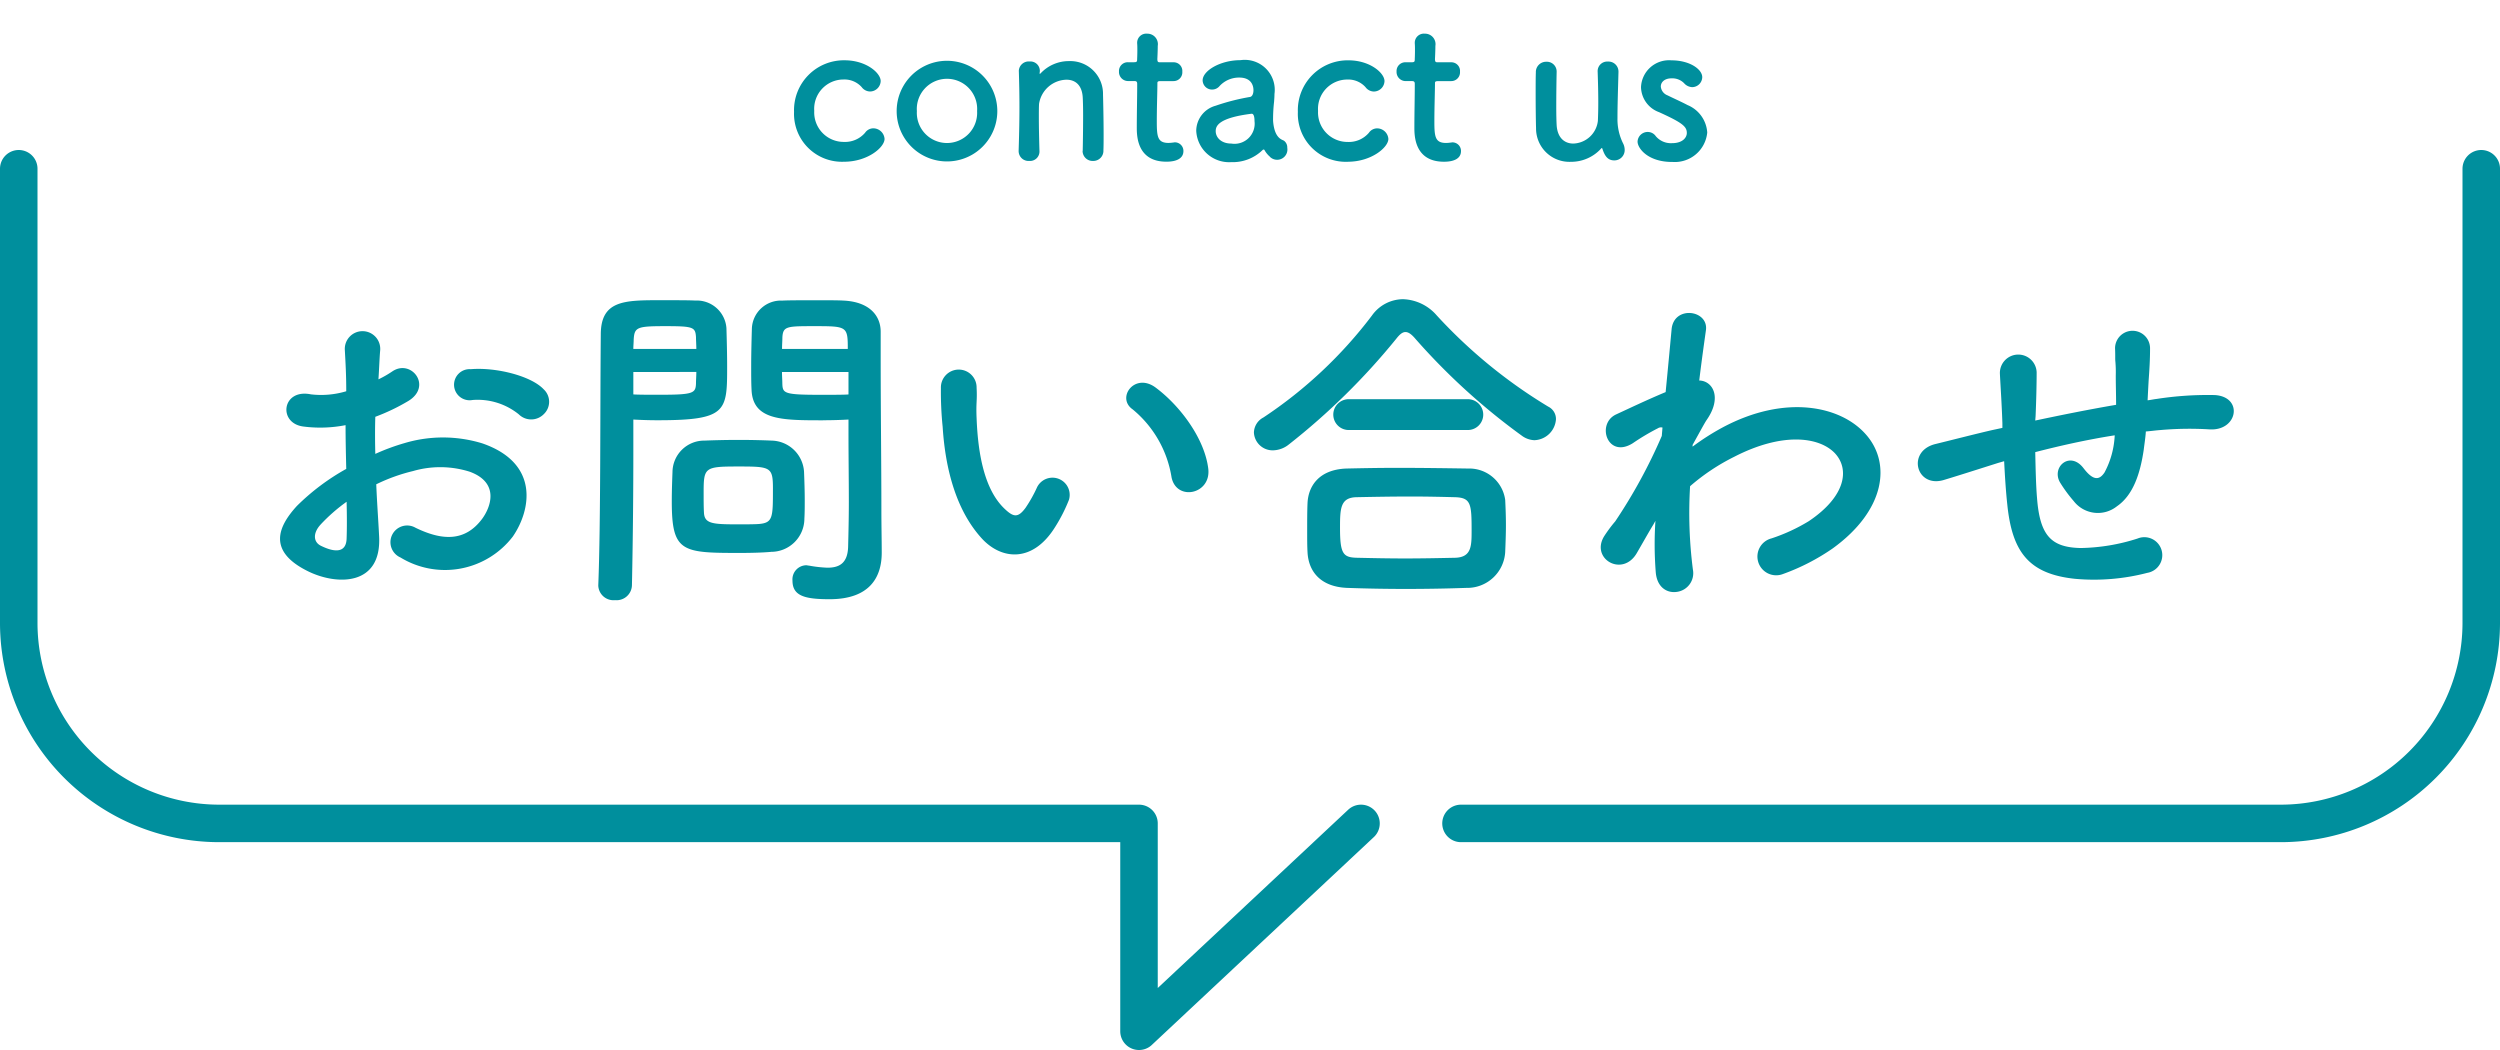
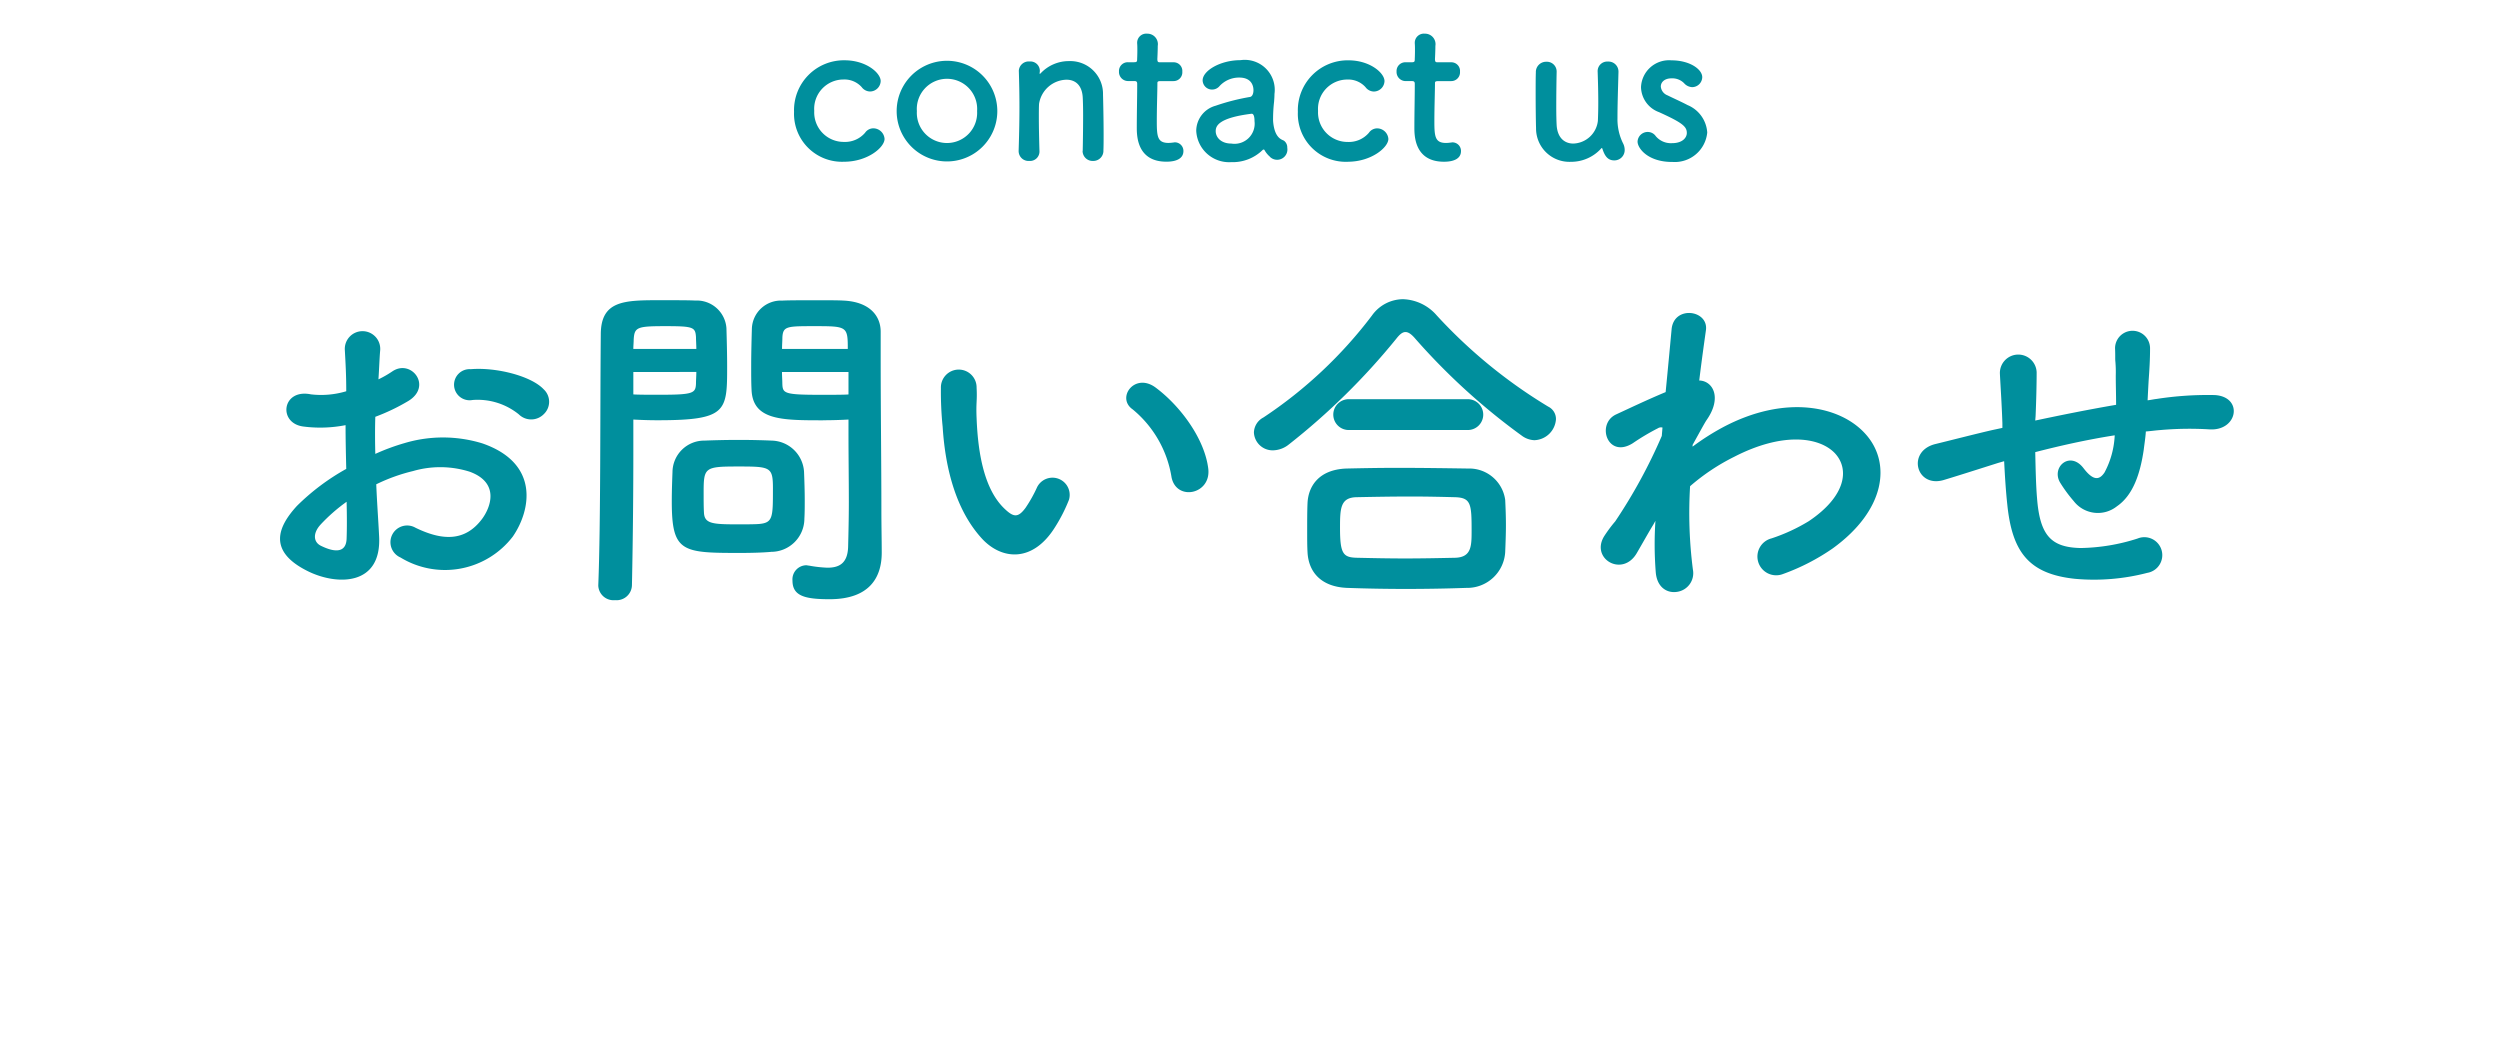
<svg xmlns="http://www.w3.org/2000/svg" viewBox="0 0 200 84">
  <defs>
    <style>.cls-1{fill:none;stroke:#008f9d;stroke-linecap:round;stroke-linejoin:round;stroke-width:3px;}.cls-2{fill:#008f9d;}</style>
  </defs>
  <g id="sect-hdg__contact">
-     <path id="sect-hdg__contact__bubble" class="cls-1" d="M198.5,13.5V49.873a16.047,16.047,0,0,1-16,16H116.88M1.5,13.5V49.873a16.047,16.047,0,0,0,16,16H91.12V82.5l17.76-16.627" />
    <path id="sect-hdg__contact__label" class="cls-2" d="M30.328,42.888c.223,4-3.361,3.948-5.657,2.828-3.332-1.624-2.407-3.613-.923-5.237A18.057,18.057,0,0,1,27.7,37.512c-.028-1.176-.055-2.38-.055-3.5a10.534,10.534,0,0,1-3.361.112c-2.071-.252-1.736-3.053.589-2.576A6.985,6.985,0,0,0,27.7,31.3c0-1.317-.055-2.212-.112-3.276a1.418,1.418,0,1,1,2.829-.028c-.057.615-.084,1.512-.141,2.352a8.54,8.54,0,0,0,1.121-.644c1.511-1.009,3.219,1.2,1.259,2.38a16.176,16.176,0,0,1-2.631,1.26c-.028.868-.028,1.9,0,2.968a17.01,17.01,0,0,1,2.352-.868,10.732,10.732,0,0,1,6.215.028c4.621,1.6,3.864,5.376,2.436,7.448a6.837,6.837,0,0,1-8.987,1.68,1.335,1.335,0,1,1,1.2-2.38c2.184,1.063,3.976,1.092,5.321-.7.671-.9,1.456-2.884-.98-3.781a7.818,7.818,0,0,0-4.537-.055A14.184,14.184,0,0,0,30.1,38.744C30.16,40.228,30.271,41.684,30.328,42.888Zm-4.7-.9c-.587.645-.587,1.372.057,1.681,1.2.588,2.015.5,2.044-.588.028-.756.028-1.792,0-2.94A13.751,13.751,0,0,0,25.623,41.991ZM41.5,33.144A5.231,5.231,0,0,0,37.8,32a1.245,1.245,0,1,1-.139-2.465c2.015-.168,4.816.533,5.823,1.6a1.36,1.36,0,0,1,.029,1.987A1.412,1.412,0,0,1,41.5,33.144Zm7.707,14.868a1.219,1.219,0,0,1-1.344-1.149v-.055c.2-5.124.14-13.972.2-20.048,0-2.744,1.9-2.744,4.816-2.744,1.064,0,2.212,0,2.744.028a2.379,2.379,0,0,1,2.492,2.212c.028.979.056,2.044.056,3.08,0,3.584-.028,4.284-5.572,4.284-.728,0-1.428-.028-1.932-.056v2.492c0,3-.028,6.8-.112,10.752A1.228,1.228,0,0,1,49.206,48.012Zm6.5-20.1c0-.337-.028-.673-.028-.952-.056-.784-.2-.868-2.436-.868-2.3,0-2.492.084-2.548,1.092,0,.223-.028.475-.028.728Zm-5.04,1.848v1.792c.392.028,1.232.028,2.072.028,2.716,0,2.912-.112,2.94-.9,0-.281.028-.588.028-.924Zm11,14.391c-.644.057-1.54.084-2.464.084-4.648,0-5.46-.055-5.46-4.116,0-.811.028-1.595.056-2.351a2.54,2.54,0,0,1,2.576-2.52c.672-.028,1.708-.056,2.716-.056,1.036,0,2.044.028,2.632.056a2.655,2.655,0,0,1,2.6,2.491c.028.729.056,1.513.056,2.3,0,.477,0,.981-.028,1.456A2.662,2.662,0,0,1,61.666,44.147Zm.168-5.04c0-1.763-.168-1.792-2.8-1.792-2.688,0-2.744.084-2.744,2.128,0,.561,0,1.149.028,1.6.056.867.756.9,2.744.9.644,0,1.288,0,1.652-.028C61.834,41.823,61.834,41.4,61.834,39.107Zm4-5.487c-3.3,0-5.628,0-5.712-2.465-.028-.559-.028-1.176-.028-1.819,0-1.036.028-2.1.056-3.08a2.327,2.327,0,0,1,2.436-2.212c.532-.028,1.708-.028,2.856-.028.812,0,1.6,0,2.072.028,2.072.111,2.94,1.231,2.94,2.492v2.1c0,4.2.056,8.54.056,12.1,0,1.317.028,2.493.028,3.473,0,1.987-.98,3.724-4.172,3.724-1.96,0-2.968-.252-2.968-1.485a1.128,1.128,0,0,1,1.092-1.231c.084,0,.14.027.224.027a10.037,10.037,0,0,0,1.484.168c.924,0,1.624-.336,1.652-1.708.028-1.119.056-2.323.056-3.527,0-1.849-.028-3.725-.028-5.46V33.564C67.378,33.592,66.65,33.62,65.838,33.62Zm1.988-5.712c0-1.792-.056-1.82-2.632-1.82-2.24,0-2.548,0-2.6.895,0,.281-.028.588-.028.925Zm.056,1.848h-5.32c0,.336.028.643.028.924.028.784.112.9,3.08.9.924,0,1.82,0,2.212-.028ZM78.576,43.111c-2.016-2.183-2.94-5.431-3.163-8.96a27.384,27.384,0,0,1-.14-3.107,1.428,1.428,0,1,1,2.855-.028c.057,1.091-.056,1.148,0,2.436.112,2.94.645,5.712,2.212,7.224.728.7,1.092.784,1.708-.056a11.011,11.011,0,0,0,.924-1.652,1.376,1.376,0,0,1,2.548,1.008,12.811,12.811,0,0,1-1.092,2.156C82.636,45.044,80.145,44.792,78.576,43.111Zm15.148-4.927a8.833,8.833,0,0,0-3.108-5.432c-1.343-.924.168-3,1.848-1.736,1.988,1.484,3.92,4.116,4.2,6.5C96.888,39.556,94.116,40.115,93.724,38.184Zm29.017-2.968a1.813,1.813,0,0,1-.924-.309,51.666,51.666,0,0,1-8.568-7.783c-.308-.364-.56-.56-.812-.56s-.476.2-.755.56a54.044,54.044,0,0,1-8.568,8.428,2.092,2.092,0,0,1-1.261.475,1.5,1.5,0,0,1-1.54-1.427,1.4,1.4,0,0,1,.757-1.2,35.419,35.419,0,0,0,8.679-8.148,3.073,3.073,0,0,1,2.493-1.316,3.716,3.716,0,0,1,2.688,1.288,40.458,40.458,0,0,0,8.931,7.307,1.1,1.1,0,0,1,.616,1.009A1.794,1.794,0,0,1,122.741,35.216ZM117.31,47.031c-1.625.057-3.249.084-4.844.084q-2.353,0-4.7-.084c-2.044-.084-3.08-1.231-3.164-2.855-.028-.5-.028-1.092-.028-1.68,0-.784,0-1.6.028-2.24.056-1.316.868-2.689,3.108-2.773,1.176-.027,2.6-.055,4.116-.055,1.847,0,3.836.028,5.627.055A2.9,2.9,0,0,1,120.417,40c.028.588.057,1.288.057,2.016,0,.7-.029,1.427-.057,2.127A3.043,3.043,0,0,1,117.31,47.031ZM107.957,34.4a1.233,1.233,0,1,1,0-2.463h9.408a1.233,1.233,0,1,1,0,2.463Zm9.772,8.009c0-2.1-.056-2.6-1.343-2.633-1.036-.027-2.241-.055-3.5-.055-1.513,0-3.053.028-4.368.055-1.289.029-1.316.9-1.316,2.465,0,2.071.252,2.352,1.343,2.38,1.2.027,2.52.056,3.865.056,1.372,0,2.744-.029,4.031-.056C117.729,44.567,117.729,43.672,117.729,42.412Zm14.542-.448c-.392.643-.812,1.4-1.316,2.267-1.147,2.017-3.808.449-2.576-1.4a11.238,11.238,0,0,1,.84-1.12,42.292,42.292,0,0,0,3.724-6.832l.056-.672a.462.462,0,0,0-.364.056,18.247,18.247,0,0,0-2.016,1.2c-2.016,1.26-2.939-1.54-1.344-2.3,1.036-.477,2.548-1.2,3.976-1.792.2-2.044.364-3.809.476-5.012.168-1.96,3-1.568,2.744.084-.14,1.008-.336,2.38-.532,4,1.092.027,1.848,1.372.588,3.164-.14.2-.56.98-1.12,1.987v.141a19.034,19.034,0,0,1,2.408-1.54c4.984-2.66,9.436-1.736,11.453.56,2.043,2.3,1.567,6.076-2.661,9.128a17.171,17.171,0,0,1-3.976,2.044,1.5,1.5,0,1,1-.9-2.856,14.328,14.328,0,0,0,2.968-1.372c2.968-1.988,3.3-4.172,2.072-5.46-1.26-1.288-4.172-1.681-8.036.308a16.747,16.747,0,0,0-3.528,2.352,35.429,35.429,0,0,0,.224,6.663,1.509,1.509,0,0,1-1.288,1.792c-.755.112-1.568-.336-1.68-1.539a28.227,28.227,0,0,1-.028-4.144Zm27.585-4.928c-2.463.783-3.528,1.119-4.368,1.371-2.212.645-2.968-2.323-.643-2.884,1.259-.307,3.332-.839,4.563-1.12l.784-.168v-.363c-.055-1.624-.139-2.772-.2-3.976a1.471,1.471,0,0,1,2.94-.112c0,.9-.028,2.184-.084,3.5l-.028.363c1.848-.391,4.172-.868,6.468-1.259,0-.84-.027-1.624-.027-2.324a9.988,9.988,0,0,0-.029-1.121c-.028-.223,0-.475-.028-1.091a1.4,1.4,0,0,1,2.8.028c0,.952-.056,1.764-.112,2.548-.028.475-.056,1.036-.084,1.6.252-.027.476-.083.728-.111a26.74,26.74,0,0,1,4.648-.309c2.3.141,1.848,2.884-.419,2.745a26.752,26.752,0,0,0-3.949.055c-.391.029-.756.084-1.148.113-.028.476-.112.98-.168,1.456-.279,1.9-.84,3.639-2.155,4.536a2.441,2.441,0,0,1-3.445-.42,11.34,11.34,0,0,1-1.092-1.485c-.728-1.231.785-2.576,1.876-1.147.812,1.064,1.289.924,1.68.336a6.946,6.946,0,0,0,.813-2.969c-2.325.365-4.509.868-6.357,1.345.028,1.315.056,2.66.14,3.64.224,3.024,1.12,3.975,3.472,4.032A15.585,15.585,0,0,0,171,43.084a1.436,1.436,0,1,1,.784,2.744,16.879,16.879,0,0,1-5.8.476c-3.668-.392-5.011-2.128-5.4-5.936-.111-1.009-.195-2.3-.252-3.472Z" />
    <path id="sect-hdg__contact__label--en" class="cls-2" d="M67.524,12.939a3.836,3.836,0,0,1-4-3.986,3.99,3.99,0,0,1,4.049-4.13c1.713,0,2.882,1.009,2.882,1.665a.862.862,0,0,1-.849.832.852.852,0,0,1-.672-.352,1.853,1.853,0,0,0-1.457-.608,2.346,2.346,0,0,0-2.337,2.513,2.359,2.359,0,0,0,2.369,2.48,2.108,2.108,0,0,0,1.7-.736.805.805,0,0,1,.656-.351.908.908,0,0,1,.9.848C70.757,11.8,69.4,12.939,67.524,12.939Zm4.209-4.05a4.026,4.026,0,1,1,8.052,0,4.026,4.026,0,1,1-8.052,0Zm6.435,0a2.415,2.415,0,1,0-4.818,0,2.413,2.413,0,1,0,4.818,0Zm8.449,3.17c.016-.657.032-1.874.032-2.85,0-.641-.016-1.185-.032-1.44-.064-.993-.624-1.393-1.3-1.393a2.277,2.277,0,0,0-2.193,1.936c-.016.289-.016.657-.016,1.105,0,.656.016,1.505.048,2.642a.756.756,0,0,1-.817.816.79.79,0,0,1-.848-.785v-.031c.048-1.521.064-2.578.064-3.522,0-.961-.016-1.793-.048-2.865V5.64a.792.792,0,0,1,.865-.721.755.755,0,0,1,.816.753c0,.063-.016.111-.016.16V5.88c0,.016,0,.032.016.032s.048-.032.08-.064a3.094,3.094,0,0,1,2.273-.96,2.617,2.617,0,0,1,2.7,2.672c.016.577.048,2,.048,3.186,0,.5,0,.944-.016,1.28a.809.809,0,0,1-.832.849.8.8,0,0,1-.833-.8Zm6.215-5.571c-.24,0-.24.08-.24.176,0,.592-.048,1.953-.048,3.009,0,1.249.048,1.761.944,1.761a3.088,3.088,0,0,0,.368-.032c.048,0,.08-.016.128-.016a.686.686,0,0,1,.689.7c0,.576-.528.849-1.361.849-2.369,0-2.369-2.1-2.369-2.754,0-.928.032-2.529.032-3.233v-.24c0-.208-.1-.224-.256-.224h-.48a.727.727,0,0,1-.72-.768.7.7,0,0,1,.72-.737H90.7c.256,0,.272-.048.272-.272,0,0,.016-.319.016-.688,0-.192,0-.384-.016-.56V3.415a.728.728,0,0,1,.8-.721.839.839,0,0,1,.848.977c0,.432-.032,1.04-.032,1.04,0,.257.064.272.224.272h1.073a.692.692,0,0,1,.7.752.7.7,0,0,1-.7.753Zm8.763,6.05a1.892,1.892,0,0,1-.432-.528.089.089,0,0,0-.064-.048.138.138,0,0,0-.1.048,3.412,3.412,0,0,1-2.5.961,2.633,2.633,0,0,1-2.8-2.513,2.1,2.1,0,0,1,1.553-2,17.18,17.18,0,0,1,2.737-.7c.16-.017.288-.209.288-.545,0-.191-.048-1.008-1.137-1.008a2.118,2.118,0,0,0-1.568.672.776.776,0,0,1-.592.288.752.752,0,0,1-.769-.736c0-.769,1.409-1.616,3.026-1.616a2.4,2.4,0,0,1,2.721,2.705c0,.208-.016.4-.032.624a12.5,12.5,0,0,0-.08,1.328,2.483,2.483,0,0,0,.016.368c.144,1.281.736,1.329.864,1.425a.669.669,0,0,1,.256.56.823.823,0,0,1-1.392.72ZM100.122,9.1c-2.7.337-2.865,1.008-2.865,1.392,0,.5.432.993,1.248.993a1.613,1.613,0,0,0,1.857-1.792c0-.241-.032-.593-.224-.593Zm7.707,3.842a3.837,3.837,0,0,1-4-3.986,3.99,3.99,0,0,1,4.049-4.13c1.713,0,2.882,1.009,2.882,1.665a.862.862,0,0,1-.849.832.852.852,0,0,1-.672-.352,1.853,1.853,0,0,0-1.457-.608,2.346,2.346,0,0,0-2.337,2.513,2.359,2.359,0,0,0,2.369,2.48,2.108,2.108,0,0,0,1.7-.736.805.805,0,0,1,.656-.351.909.909,0,0,1,.9.848C111.062,11.8,109.7,12.939,107.829,12.939Zm7.21-6.451c-.241,0-.241.08-.241.176,0,.592-.048,1.953-.048,3.009,0,1.249.048,1.761.945,1.761a3.124,3.124,0,0,0,.368-.032c.048,0,.08-.016.128-.016a.685.685,0,0,1,.688.7c0,.576-.528.849-1.36.849-2.369,0-2.369-2.1-2.369-2.754,0-.928.032-2.529.032-3.233v-.24c0-.208-.1-.224-.256-.224h-.48a.728.728,0,0,1-.721-.768.7.7,0,0,1,.721-.737h.464c.256,0,.272-.048.272-.272,0,0,.016-.319.016-.688,0-.192,0-.384-.016-.56V3.415a.728.728,0,0,1,.8-.721.839.839,0,0,1,.849.977c0,.432-.033,1.04-.033,1.04,0,.257.065.272.224.272H116.1a.692.692,0,0,1,.7.752.7.7,0,0,1-.7.753Zm9.493-.753c-.015.657-.031,1.858-.031,2.85,0,.624.016,1.168.031,1.425.065,1.04.656,1.472,1.329,1.472a2.043,2.043,0,0,0,1.969-1.809c.016-.352.032-.848.032-1.5s-.016-1.473-.049-2.434a.765.765,0,0,1,.817-.816.8.8,0,0,1,.848.8v.032c-.047,1.713-.08,2.688-.08,3.729a4.326,4.326,0,0,0,.433,1.953,1.174,1.174,0,0,1,.144.56.825.825,0,0,1-.832.832c-.544,0-.769-.384-.945-.912-.016-.048-.032-.08-.048-.08s-.032.017-.064.048a3.237,3.237,0,0,1-2.417,1.057,2.668,2.668,0,0,1-2.785-2.69c-.016-.512-.032-1.664-.032-2.736,0-.657,0-1.3.016-1.73a.821.821,0,0,1,.848-.848.781.781,0,0,1,.816.785Zm9.242,7.219c-1.953,0-2.769-1.1-2.769-1.632a.81.81,0,0,1,.816-.768.783.783,0,0,1,.641.336,1.574,1.574,0,0,0,1.3.56c.848,0,1.184-.448,1.184-.816,0-.513-.352-.817-2.224-1.665a2.181,2.181,0,0,1-1.441-2,2.244,2.244,0,0,1,2.433-2.145c1.473,0,2.465.721,2.465,1.345a.813.813,0,0,1-.8.8.912.912,0,0,1-.656-.32,1.327,1.327,0,0,0-1.009-.384c-.544,0-.849.3-.849.656a.824.824,0,0,0,.529.7c.416.208,1.136.528,1.617.785a2.55,2.55,0,0,1,1.568,2.193A2.606,2.606,0,0,1,133.774,12.954Z" />
  </g>
</svg>